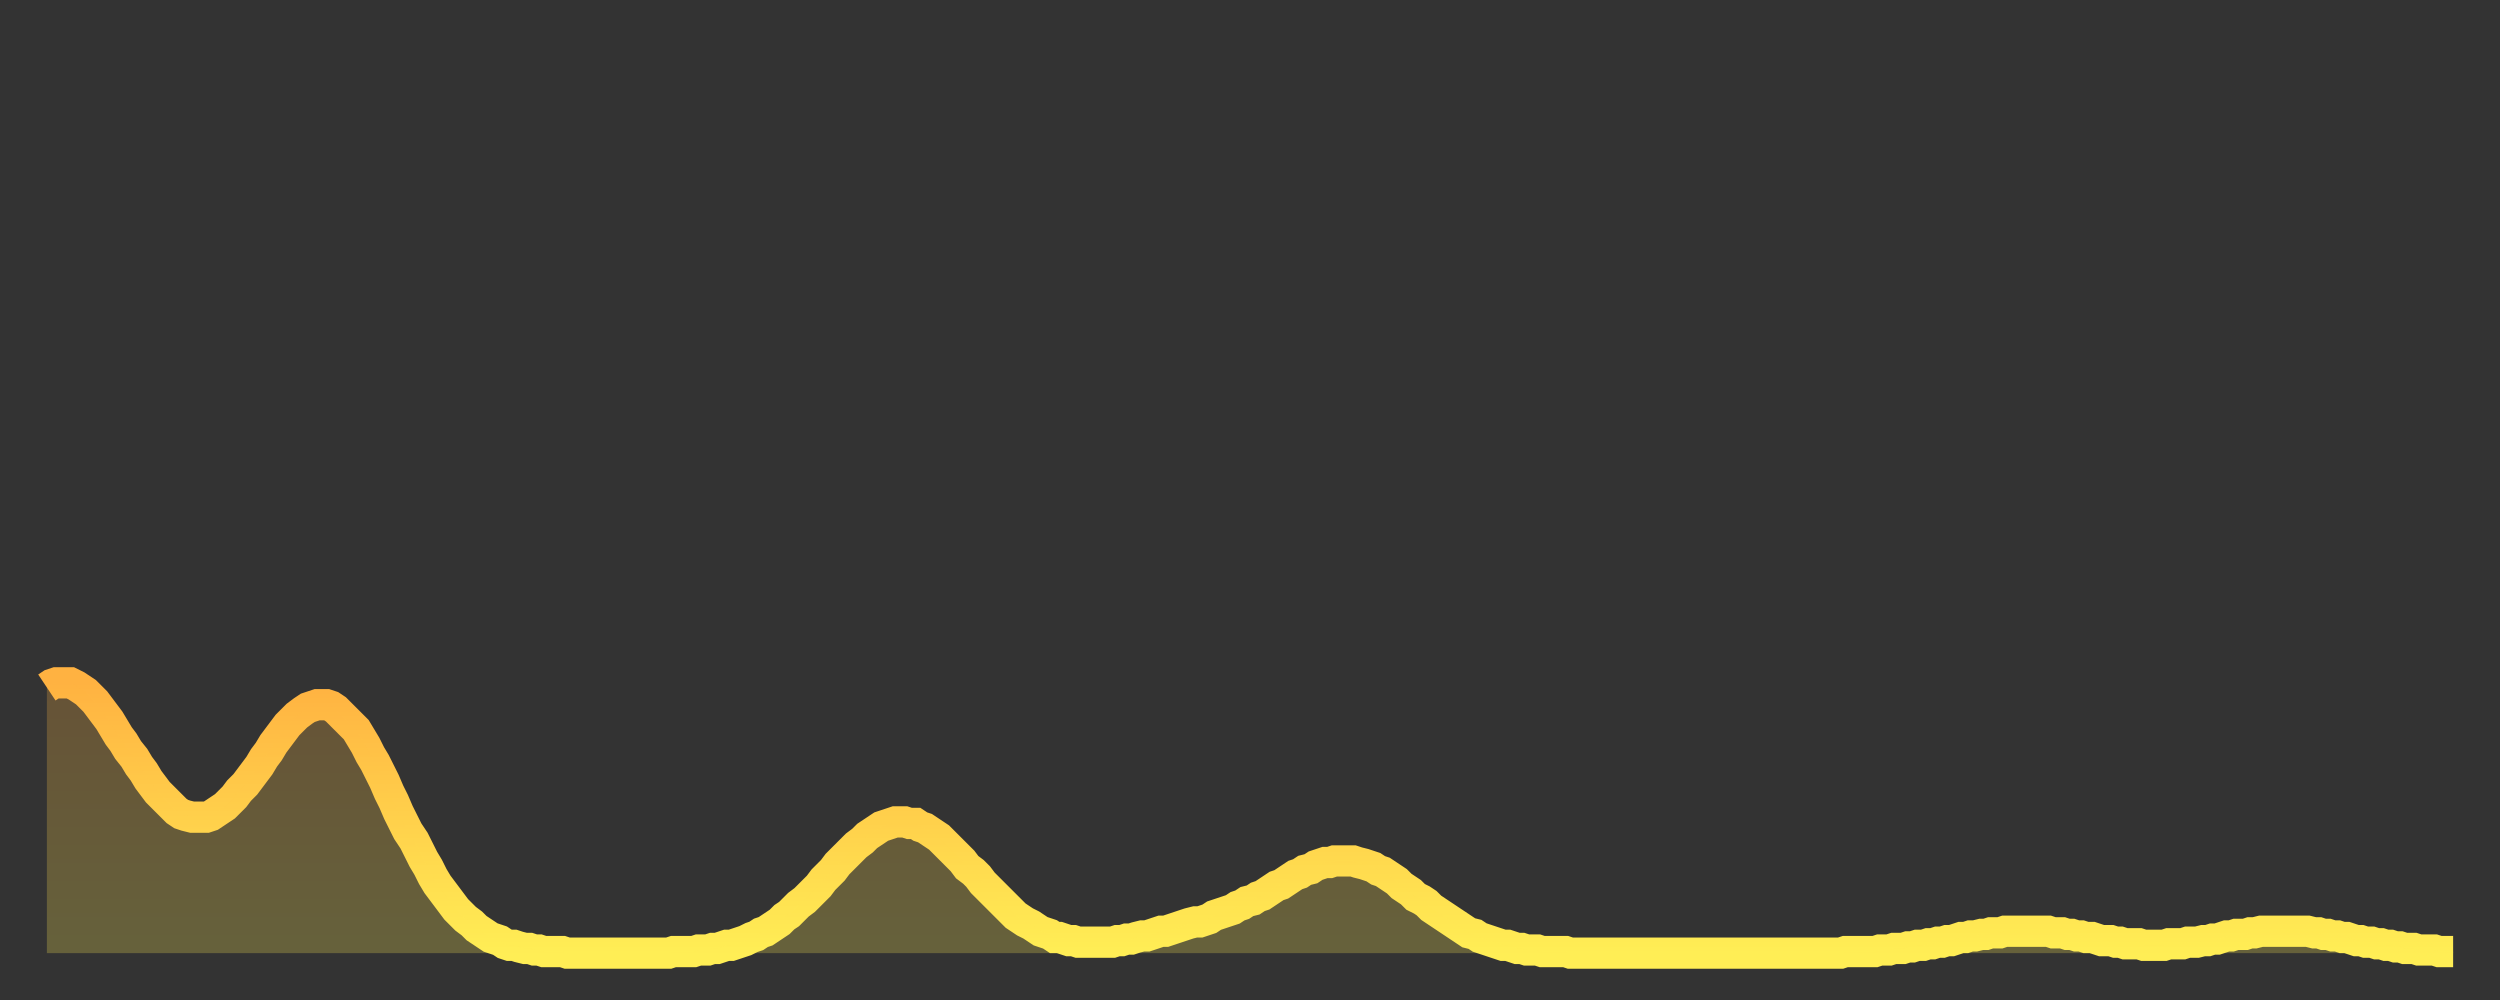
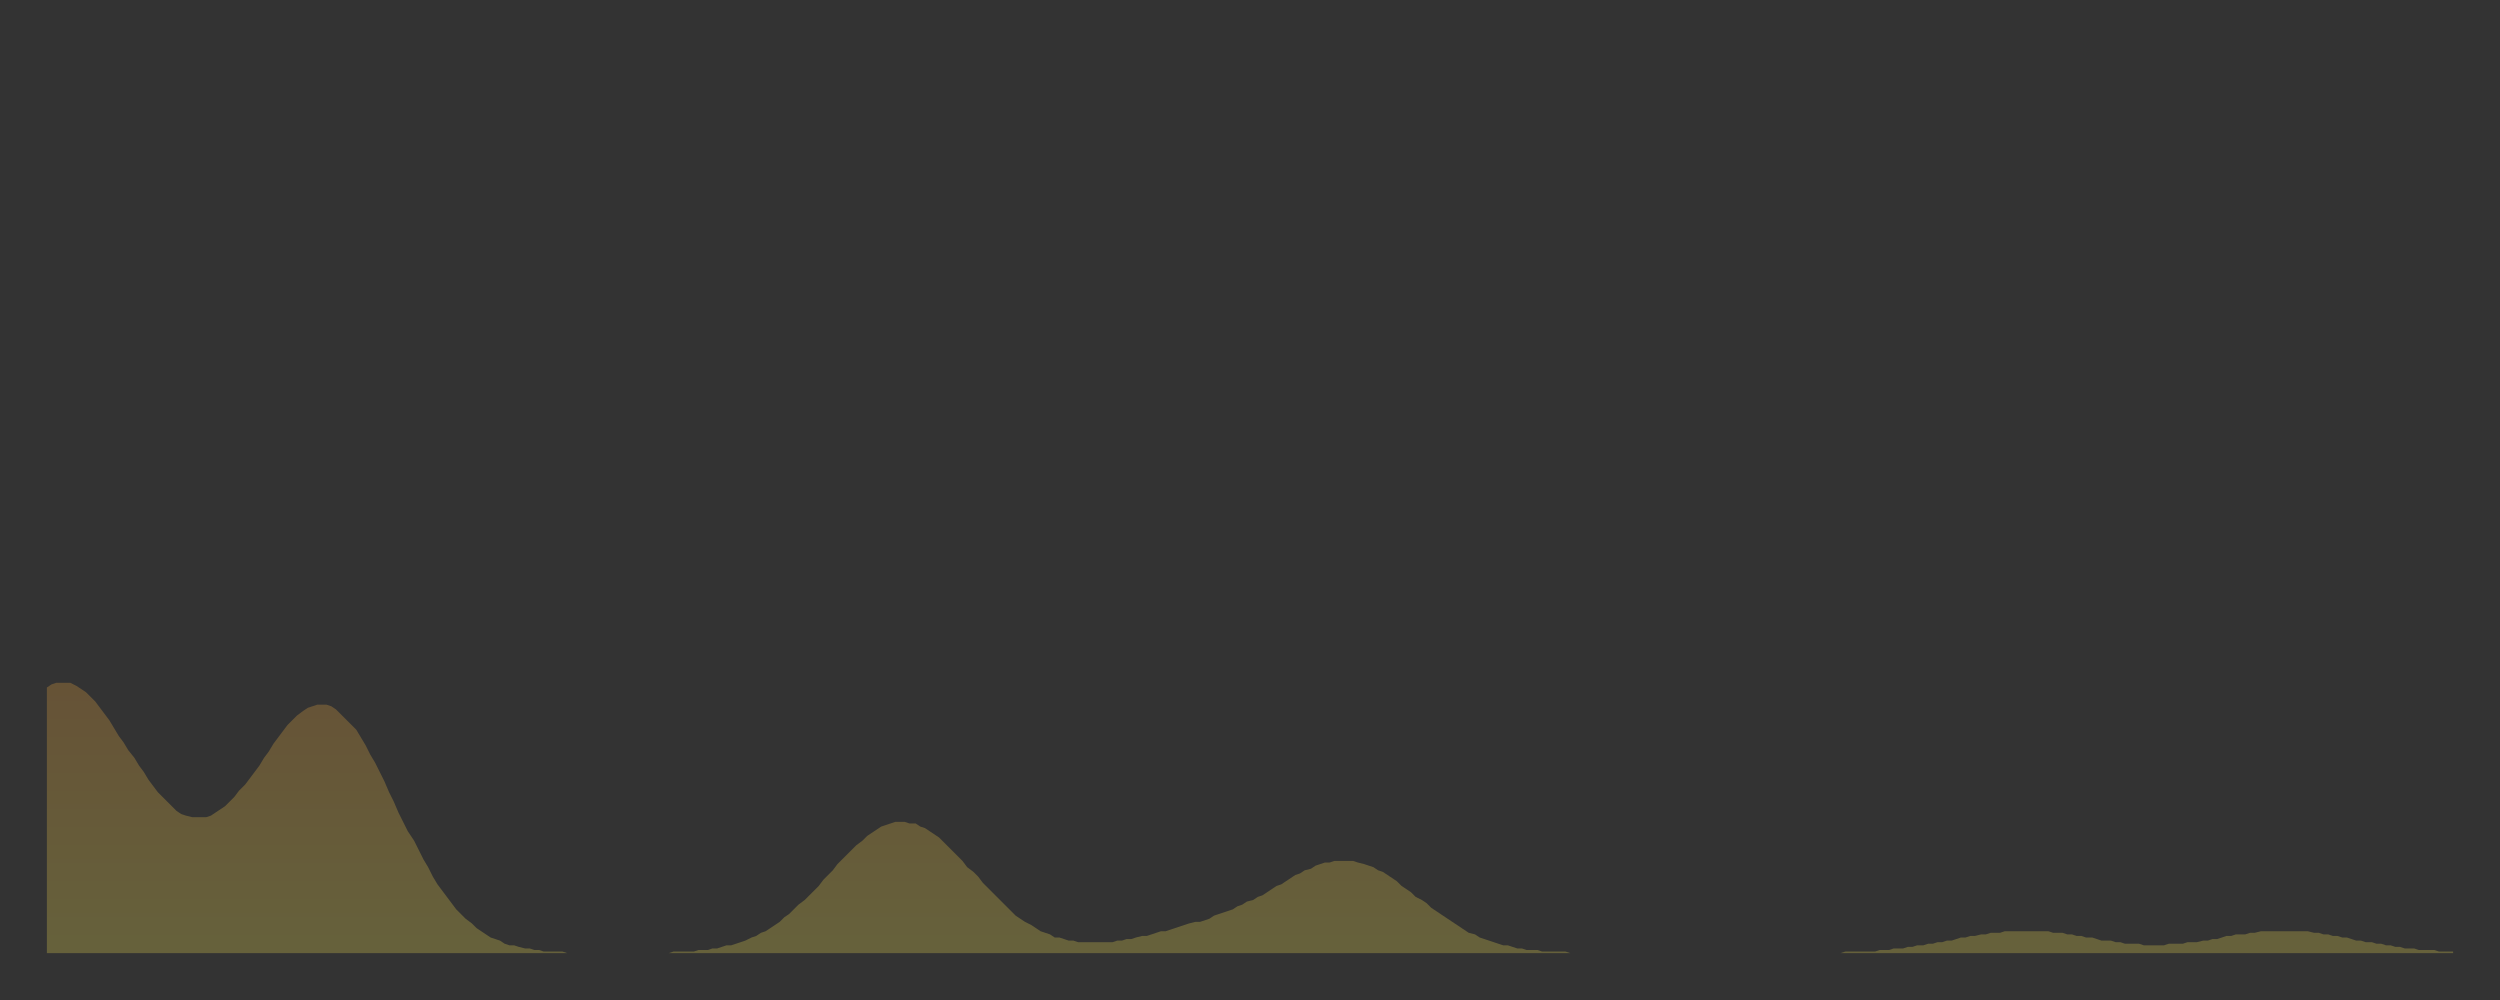
<svg xmlns="http://www.w3.org/2000/svg" baseProfile="full" height="64" version="1.1" width="160">
  <rect width="100%" height="100%" fill="#333333" stroke="none" />
  <defs>
    <linearGradient id="id2713692" x1="0" x2="0" y1="0" y2="1">
      <stop offset="0%" stop-color="#ffb241" />
      <stop offset="50%" stop-color="#ffd04b" />
      <stop offset="100%" stop-color="#ffee55" />
    </linearGradient>
  </defs>
  <g transform="translate(3,3)">
    <g>
-       <path d="M 0.0 41.0 0.3 40.8 0.6 40.7 0.9 40.7 1.2 40.7 1.5 40.7 1.9 40.9 2.2 41.1 2.5 41.3 2.8 41.6 3.1 41.9 3.4 42.3 3.7 42.7 4.0 43.1 4.3 43.6 4.6 44.1 4.9 44.5 5.2 45.0 5.6 45.5 5.9 46.0 6.2 46.4 6.5 46.9 6.8 47.3 7.1 47.7 7.4 48.0 7.7 48.3 8.0 48.6 8.3 48.9 8.6 49.1 8.9 49.2 9.3 49.3 9.6 49.3 9.9 49.3 10.2 49.3 10.5 49.2 10.8 49.0 11.1 48.8 11.4 48.6 11.7 48.3 12.0 48.0 12.3 47.6 12.7 47.2 13.0 46.8 13.3 46.4 13.6 46.0 13.9 45.5 14.2 45.1 14.5 44.6 14.8 44.2 15.1 43.8 15.4 43.4 15.7 43.1 16.0 42.8 16.4 42.5 16.7 42.3 17.0 42.2 17.3 42.1 17.6 42.1 17.9 42.1 18.2 42.2 18.5 42.4 18.8 42.7 19.1 43.0 19.4 43.3 19.8 43.7 20.1 44.2 20.4 44.7 20.7 45.3 21.0 45.8 21.3 46.4 21.6 47.0 21.9 47.7 22.2 48.3 22.5 49.0 22.8 49.6 23.1 50.2 23.5 50.8 23.8 51.4 24.1 52.0 24.4 52.5 24.7 53.1 25.0 53.6 25.3 54.0 25.6 54.4 25.9 54.8 26.2 55.2 26.5 55.5 26.8 55.8 27.2 56.1 27.5 56.4 27.8 56.6 28.1 56.8 28.4 57.0 28.7 57.1 29.0 57.2 29.3 57.4 29.6 57.5 29.9 57.5 30.2 57.6 30.6 57.7 30.9 57.7 31.2 57.8 31.5 57.8 31.8 57.9 32.1 57.9 32.4 57.9 32.7 57.9 33.0 57.9 33.3 58.0 33.6 58.0 33.9 58.0 34.3 58.0 34.6 58.0 34.9 58.0 35.2 58.0 35.5 58.0 35.8 58.0 36.1 58.0 36.4 58.0 36.7 58.0 37.0 58.0 37.3 58.0 37.7 58.0 38.0 58.0 38.3 58.0 38.6 58.0 38.9 58.0 39.2 58.0 39.5 58.0 39.8 58.0 40.1 57.9 40.4 57.9 40.7 57.9 41.0 57.9 41.4 57.9 41.7 57.8 42.0 57.8 42.3 57.8 42.6 57.7 42.9 57.7 43.2 57.6 43.5 57.5 43.8 57.5 44.1 57.4 44.4 57.3 44.7 57.2 45.1 57.0 45.4 56.9 45.7 56.7 46.0 56.6 46.3 56.4 46.6 56.2 46.9 56.0 47.2 55.7 47.5 55.5 47.8 55.2 48.1 54.9 48.5 54.6 48.8 54.3 49.1 54.0 49.4 53.7 49.7 53.3 50.0 53.0 50.3 52.7 50.6 52.3 50.9 52.0 51.2 51.7 51.5 51.4 51.8 51.1 52.2 50.8 52.5 50.5 52.8 50.3 53.1 50.1 53.4 49.9 53.7 49.8 54.0 49.7 54.3 49.6 54.6 49.6 54.9 49.6 55.2 49.7 55.6 49.7 55.9 49.9 56.2 50.0 56.5 50.2 56.8 50.4 57.1 50.6 57.4 50.9 57.7 51.2 58.0 51.5 58.3 51.8 58.6 52.1 58.9 52.5 59.3 52.8 59.6 53.1 59.9 53.5 60.2 53.8 60.5 54.1 60.8 54.4 61.1 54.7 61.4 55.0 61.7 55.3 62.0 55.6 62.3 55.8 62.6 56.0 63.0 56.2 63.3 56.4 63.6 56.6 63.9 56.7 64.2 56.8 64.5 57.0 64.8 57.0 65.1 57.1 65.4 57.2 65.7 57.2 66.0 57.3 66.4 57.3 66.7 57.3 67.0 57.3 67.3 57.3 67.6 57.3 67.9 57.3 68.2 57.3 68.5 57.2 68.8 57.2 69.1 57.1 69.4 57.1 69.7 57.0 70.1 56.9 70.4 56.9 70.7 56.8 71.0 56.7 71.3 56.6 71.6 56.6 71.9 56.5 72.2 56.4 72.5 56.3 72.8 56.2 73.1 56.1 73.5 56.0 73.8 56.0 74.1 55.9 74.4 55.8 74.7 55.6 75.0 55.5 75.3 55.4 75.6 55.3 75.9 55.2 76.2 55.0 76.5 54.9 76.8 54.7 77.2 54.6 77.5 54.4 77.8 54.3 78.1 54.1 78.4 53.9 78.7 53.7 79.0 53.6 79.3 53.4 79.6 53.2 79.9 53.0 80.2 52.9 80.5 52.7 80.9 52.6 81.2 52.4 81.5 52.3 81.8 52.2 82.1 52.2 82.4 52.1 82.7 52.1 83.0 52.1 83.3 52.1 83.6 52.1 83.9 52.2 84.3 52.3 84.6 52.4 84.9 52.5 85.2 52.7 85.5 52.8 85.8 53.0 86.1 53.2 86.4 53.4 86.7 53.7 87.0 53.9 87.3 54.1 87.6 54.4 88.0 54.6 88.3 54.8 88.6 55.1 88.9 55.3 89.2 55.5 89.5 55.7 89.8 55.9 90.1 56.1 90.4 56.3 90.7 56.5 91.0 56.7 91.4 56.8 91.7 57.0 92.0 57.1 92.3 57.2 92.6 57.3 92.9 57.4 93.2 57.5 93.5 57.5 93.8 57.6 94.1 57.7 94.4 57.7 94.7 57.8 95.1 57.8 95.4 57.8 95.7 57.9 96.0 57.9 96.3 57.9 96.6 57.9 96.9 57.9 97.2 57.9 97.5 58.0 97.8 58.0 98.1 58.0 98.4 58.0 98.8 58.0 99.1 58.0 99.4 58.0 99.7 58.0 100.0 58.0 100.3 58.0 100.6 58.0 100.9 58.0 101.2 58.0 101.5 58.0 101.8 58.0 102.2 58.0 102.5 58.0 102.8 58.0 103.1 58.0 103.4 58.0 103.7 58.0 104.0 58.0 104.3 58.0 104.6 58.0 104.9 58.0 105.2 58.0 105.5 58.0 105.9 58.0 106.2 58.0 106.5 58.0 106.8 58.0 107.1 58.0 107.4 58.0 107.7 58.0 108.0 58.0 108.3 58.0 108.6 58.0 108.9 58.0 109.3 58.0 109.6 58.0 109.9 58.0 110.2 58.0 110.5 58.0 110.8 58.0 111.1 58.0 111.4 58.0 111.7 58.0 112.0 58.0 112.3 58.0 112.6 58.0 113.0 58.0 113.3 58.0 113.6 58.0 113.9 58.0 114.2 58.0 114.5 58.0 114.8 58.0 115.1 57.9 115.4 57.9 115.7 57.9 116.0 57.9 116.3 57.9 116.7 57.9 117.0 57.9 117.3 57.8 117.6 57.8 117.9 57.8 118.2 57.7 118.5 57.7 118.8 57.7 119.1 57.6 119.4 57.6 119.7 57.5 120.1 57.5 120.4 57.4 120.7 57.4 121.0 57.3 121.3 57.3 121.6 57.2 121.9 57.2 122.2 57.1 122.5 57.0 122.8 57.0 123.1 56.9 123.4 56.9 123.8 56.8 124.1 56.8 124.4 56.7 124.7 56.7 125.0 56.7 125.3 56.6 125.6 56.6 125.9 56.6 126.2 56.6 126.5 56.6 126.8 56.6 127.2 56.6 127.5 56.6 127.8 56.6 128.1 56.6 128.4 56.7 128.7 56.7 129.0 56.7 129.3 56.8 129.6 56.8 129.9 56.9 130.2 56.9 130.5 57.0 130.9 57.0 131.2 57.1 131.5 57.2 131.8 57.2 132.1 57.2 132.4 57.3 132.7 57.3 133.0 57.4 133.3 57.4 133.6 57.4 133.9 57.4 134.2 57.5 134.6 57.5 134.9 57.5 135.2 57.5 135.5 57.5 135.8 57.4 136.1 57.4 136.4 57.4 136.7 57.4 137.0 57.3 137.3 57.3 137.6 57.3 138.0 57.2 138.3 57.2 138.6 57.1 138.9 57.1 139.2 57.0 139.5 56.9 139.8 56.9 140.1 56.8 140.4 56.8 140.7 56.8 141.0 56.7 141.3 56.7 141.7 56.6 142.0 56.6 142.3 56.6 142.6 56.6 142.9 56.6 143.2 56.6 143.5 56.6 143.8 56.6 144.1 56.6 144.4 56.6 144.7 56.6 145.1 56.7 145.4 56.7 145.7 56.8 146.0 56.8 146.3 56.9 146.6 56.9 146.9 57.0 147.2 57.0 147.5 57.1 147.8 57.2 148.1 57.2 148.4 57.3 148.8 57.3 149.1 57.4 149.4 57.4 149.7 57.5 150.0 57.5 150.3 57.6 150.6 57.6 150.9 57.7 151.2 57.7 151.5 57.7 151.8 57.8 152.1 57.8 152.5 57.8 152.8 57.8 153.1 57.9 153.4 57.9 153.7 57.9 154.0 57.9" fill="none" id="graph-curve" opacity="1" stroke="url(#id2713692)" stroke-width="2" />
      <path d="M 0 58 L 0.0 41.0 0.3 40.8 0.6 40.7 0.9 40.7 1.2 40.7 1.5 40.7 1.9 40.9 2.2 41.1 2.5 41.3 2.8 41.6 3.1 41.9 3.4 42.3 3.7 42.7 4.0 43.1 4.3 43.6 4.6 44.1 4.9 44.5 5.2 45.0 5.6 45.5 5.9 46.0 6.2 46.4 6.5 46.9 6.8 47.3 7.1 47.7 7.4 48.0 7.7 48.3 8.0 48.6 8.3 48.9 8.6 49.1 8.9 49.2 9.3 49.3 9.6 49.3 9.9 49.3 10.2 49.3 10.5 49.2 10.8 49.0 11.1 48.8 11.4 48.6 11.7 48.3 12.0 48.0 12.3 47.6 12.7 47.2 13.0 46.8 13.3 46.4 13.6 46.0 13.9 45.5 14.2 45.1 14.5 44.6 14.8 44.2 15.1 43.8 15.4 43.4 15.7 43.1 16.0 42.8 16.4 42.5 16.7 42.3 17.0 42.2 17.3 42.1 17.6 42.1 17.9 42.1 18.2 42.2 18.5 42.4 18.8 42.7 19.1 43.0 19.4 43.3 19.8 43.7 20.1 44.2 20.4 44.7 20.7 45.3 21.0 45.8 21.3 46.4 21.6 47.0 21.9 47.7 22.2 48.3 22.5 49.0 22.8 49.6 23.1 50.2 23.5 50.8 23.8 51.4 24.1 52.0 24.4 52.5 24.7 53.1 25.0 53.6 25.3 54.0 25.6 54.4 25.9 54.8 26.2 55.2 26.5 55.5 26.8 55.8 27.2 56.1 27.5 56.4 27.8 56.6 28.1 56.8 28.4 57.0 28.7 57.1 29.0 57.2 29.3 57.4 29.6 57.5 29.9 57.5 30.2 57.6 30.6 57.7 30.9 57.7 31.2 57.8 31.5 57.8 31.8 57.9 32.1 57.9 32.4 57.9 32.7 57.9 33.0 57.9 33.3 58.0 33.6 58.0 33.9 58.0 34.3 58.0 34.6 58.0 34.9 58.0 35.2 58.0 35.5 58.0 35.8 58.0 36.1 58.0 36.4 58.0 36.7 58.0 37.0 58.0 37.3 58.0 37.7 58.0 38.0 58.0 38.3 58.0 38.6 58.0 38.9 58.0 39.2 58.0 39.5 58.0 39.8 58.0 40.1 57.9 40.4 57.9 40.7 57.9 41.0 57.9 41.4 57.9 41.7 57.8 42.0 57.8 42.3 57.8 42.6 57.7 42.9 57.7 43.2 57.6 43.5 57.5 43.8 57.5 44.1 57.4 44.4 57.3 44.7 57.2 45.1 57.0 45.4 56.9 45.7 56.7 46.0 56.6 46.3 56.4 46.6 56.2 46.9 56.0 47.2 55.7 47.5 55.5 47.8 55.2 48.1 54.9 48.5 54.6 48.8 54.3 49.1 54.0 49.4 53.7 49.7 53.3 50.0 53.0 50.3 52.7 50.6 52.3 50.9 52.0 51.2 51.7 51.5 51.4 51.8 51.1 52.2 50.8 52.5 50.5 52.8 50.3 53.1 50.1 53.4 49.9 53.7 49.8 54.0 49.7 54.3 49.6 54.6 49.6 54.9 49.6 55.2 49.7 55.6 49.7 55.9 49.9 56.2 50.0 56.5 50.2 56.8 50.4 57.1 50.6 57.4 50.9 57.7 51.2 58.0 51.5 58.3 51.8 58.6 52.1 58.9 52.5 59.3 52.8 59.6 53.1 59.9 53.5 60.2 53.8 60.5 54.1 60.8 54.4 61.1 54.7 61.4 55.0 61.7 55.3 62.0 55.6 62.3 55.8 62.6 56.0 63.0 56.2 63.3 56.4 63.6 56.6 63.9 56.7 64.2 56.8 64.5 57.0 64.8 57.0 65.1 57.1 65.4 57.2 65.7 57.2 66.0 57.3 66.4 57.3 66.7 57.3 67.0 57.3 67.3 57.3 67.6 57.3 67.9 57.3 68.2 57.3 68.5 57.2 68.8 57.2 69.1 57.1 69.4 57.1 69.7 57.0 70.1 56.9 70.4 56.9 70.7 56.8 71.0 56.7 71.3 56.6 71.6 56.6 71.9 56.5 72.2 56.4 72.5 56.3 72.8 56.2 73.1 56.1 73.5 56.0 73.8 56.0 74.1 55.9 74.4 55.8 74.7 55.6 75.0 55.5 75.3 55.4 75.6 55.3 75.9 55.2 76.2 55.0 76.5 54.9 76.8 54.7 77.2 54.6 77.5 54.4 77.8 54.3 78.1 54.1 78.4 53.9 78.7 53.7 79.0 53.6 79.3 53.4 79.6 53.2 79.9 53.0 80.2 52.9 80.5 52.7 80.9 52.6 81.2 52.4 81.5 52.3 81.8 52.2 82.1 52.2 82.4 52.1 82.7 52.1 83.0 52.1 83.3 52.1 83.6 52.1 83.9 52.2 84.3 52.3 84.6 52.4 84.9 52.5 85.2 52.7 85.5 52.8 85.8 53.0 86.1 53.2 86.4 53.4 86.7 53.7 87.0 53.9 87.3 54.1 87.6 54.4 88.0 54.6 88.3 54.8 88.6 55.1 88.9 55.3 89.2 55.5 89.5 55.7 89.8 55.9 90.1 56.1 90.4 56.3 90.7 56.5 91.0 56.7 91.4 56.8 91.7 57.0 92.0 57.1 92.3 57.2 92.6 57.3 92.9 57.4 93.2 57.5 93.5 57.5 93.8 57.6 94.1 57.7 94.4 57.7 94.7 57.8 95.1 57.8 95.4 57.8 95.7 57.9 96.0 57.9 96.3 57.9 96.6 57.9 96.9 57.9 97.2 57.9 97.5 58.0 97.8 58.0 98.1 58.0 98.4 58.0 98.8 58.0 99.1 58.0 99.4 58.0 99.7 58.0 100.0 58.0 100.3 58.0 100.6 58.0 100.9 58.0 101.2 58.0 101.5 58.0 101.8 58.0 102.2 58.0 102.5 58.0 102.8 58.0 103.1 58.0 103.4 58.0 103.7 58.0 104.0 58.0 104.3 58.0 104.6 58.0 104.9 58.0 105.2 58.0 105.5 58.0 105.9 58.0 106.2 58.0 106.5 58.0 106.8 58.0 107.1 58.0 107.4 58.0 107.7 58.0 108.0 58.0 108.3 58.0 108.6 58.0 108.9 58.0 109.3 58.0 109.6 58.0 109.9 58.0 110.2 58.0 110.5 58.0 110.8 58.0 111.1 58.0 111.4 58.0 111.7 58.0 112.0 58.0 112.3 58.0 112.6 58.0 113.0 58.0 113.3 58.0 113.6 58.0 113.9 58.0 114.2 58.0 114.5 58.0 114.8 58.0 115.1 57.9 115.4 57.9 115.7 57.9 116.0 57.9 116.3 57.9 116.7 57.9 117.0 57.9 117.3 57.8 117.6 57.8 117.9 57.8 118.2 57.7 118.5 57.7 118.8 57.7 119.1 57.6 119.4 57.6 119.7 57.5 120.1 57.5 120.4 57.4 120.7 57.4 121.0 57.3 121.3 57.3 121.6 57.2 121.9 57.2 122.2 57.1 122.5 57.0 122.8 57.0 123.1 56.9 123.4 56.9 123.8 56.8 124.1 56.8 124.4 56.7 124.7 56.7 125.0 56.7 125.3 56.6 125.6 56.6 125.9 56.6 126.2 56.6 126.5 56.6 126.8 56.6 127.2 56.6 127.5 56.6 127.8 56.6 128.1 56.6 128.4 56.7 128.7 56.7 129.0 56.7 129.3 56.8 129.6 56.8 129.9 56.9 130.2 56.9 130.5 57.0 130.9 57.0 131.2 57.1 131.5 57.2 131.8 57.2 132.1 57.2 132.4 57.3 132.7 57.3 133.0 57.4 133.3 57.4 133.6 57.4 133.9 57.4 134.2 57.5 134.6 57.5 134.9 57.5 135.2 57.5 135.5 57.5 135.8 57.4 136.1 57.4 136.4 57.4 136.7 57.4 137.0 57.3 137.3 57.3 137.6 57.3 138.0 57.2 138.3 57.2 138.6 57.1 138.9 57.1 139.2 57.0 139.5 56.9 139.8 56.9 140.1 56.8 140.4 56.8 140.7 56.8 141.0 56.7 141.3 56.7 141.7 56.6 142.0 56.6 142.3 56.6 142.6 56.6 142.9 56.6 143.2 56.6 143.5 56.6 143.8 56.6 144.1 56.6 144.4 56.6 144.7 56.6 145.1 56.7 145.4 56.7 145.7 56.8 146.0 56.8 146.3 56.9 146.6 56.9 146.9 57.0 147.2 57.0 147.5 57.1 147.8 57.2 148.1 57.2 148.4 57.3 148.8 57.3 149.1 57.4 149.4 57.4 149.7 57.5 150.0 57.5 150.3 57.6 150.6 57.6 150.9 57.7 151.2 57.7 151.5 57.7 151.8 57.8 152.1 57.8 152.5 57.8 152.8 57.8 153.1 57.9 153.4 57.9 153.7 57.9 154.0 57.9 154 58" fill="url(#id2713692)" fill-opacity=".25" id="graph-shadow" />
    </g>
  </g>
</svg>